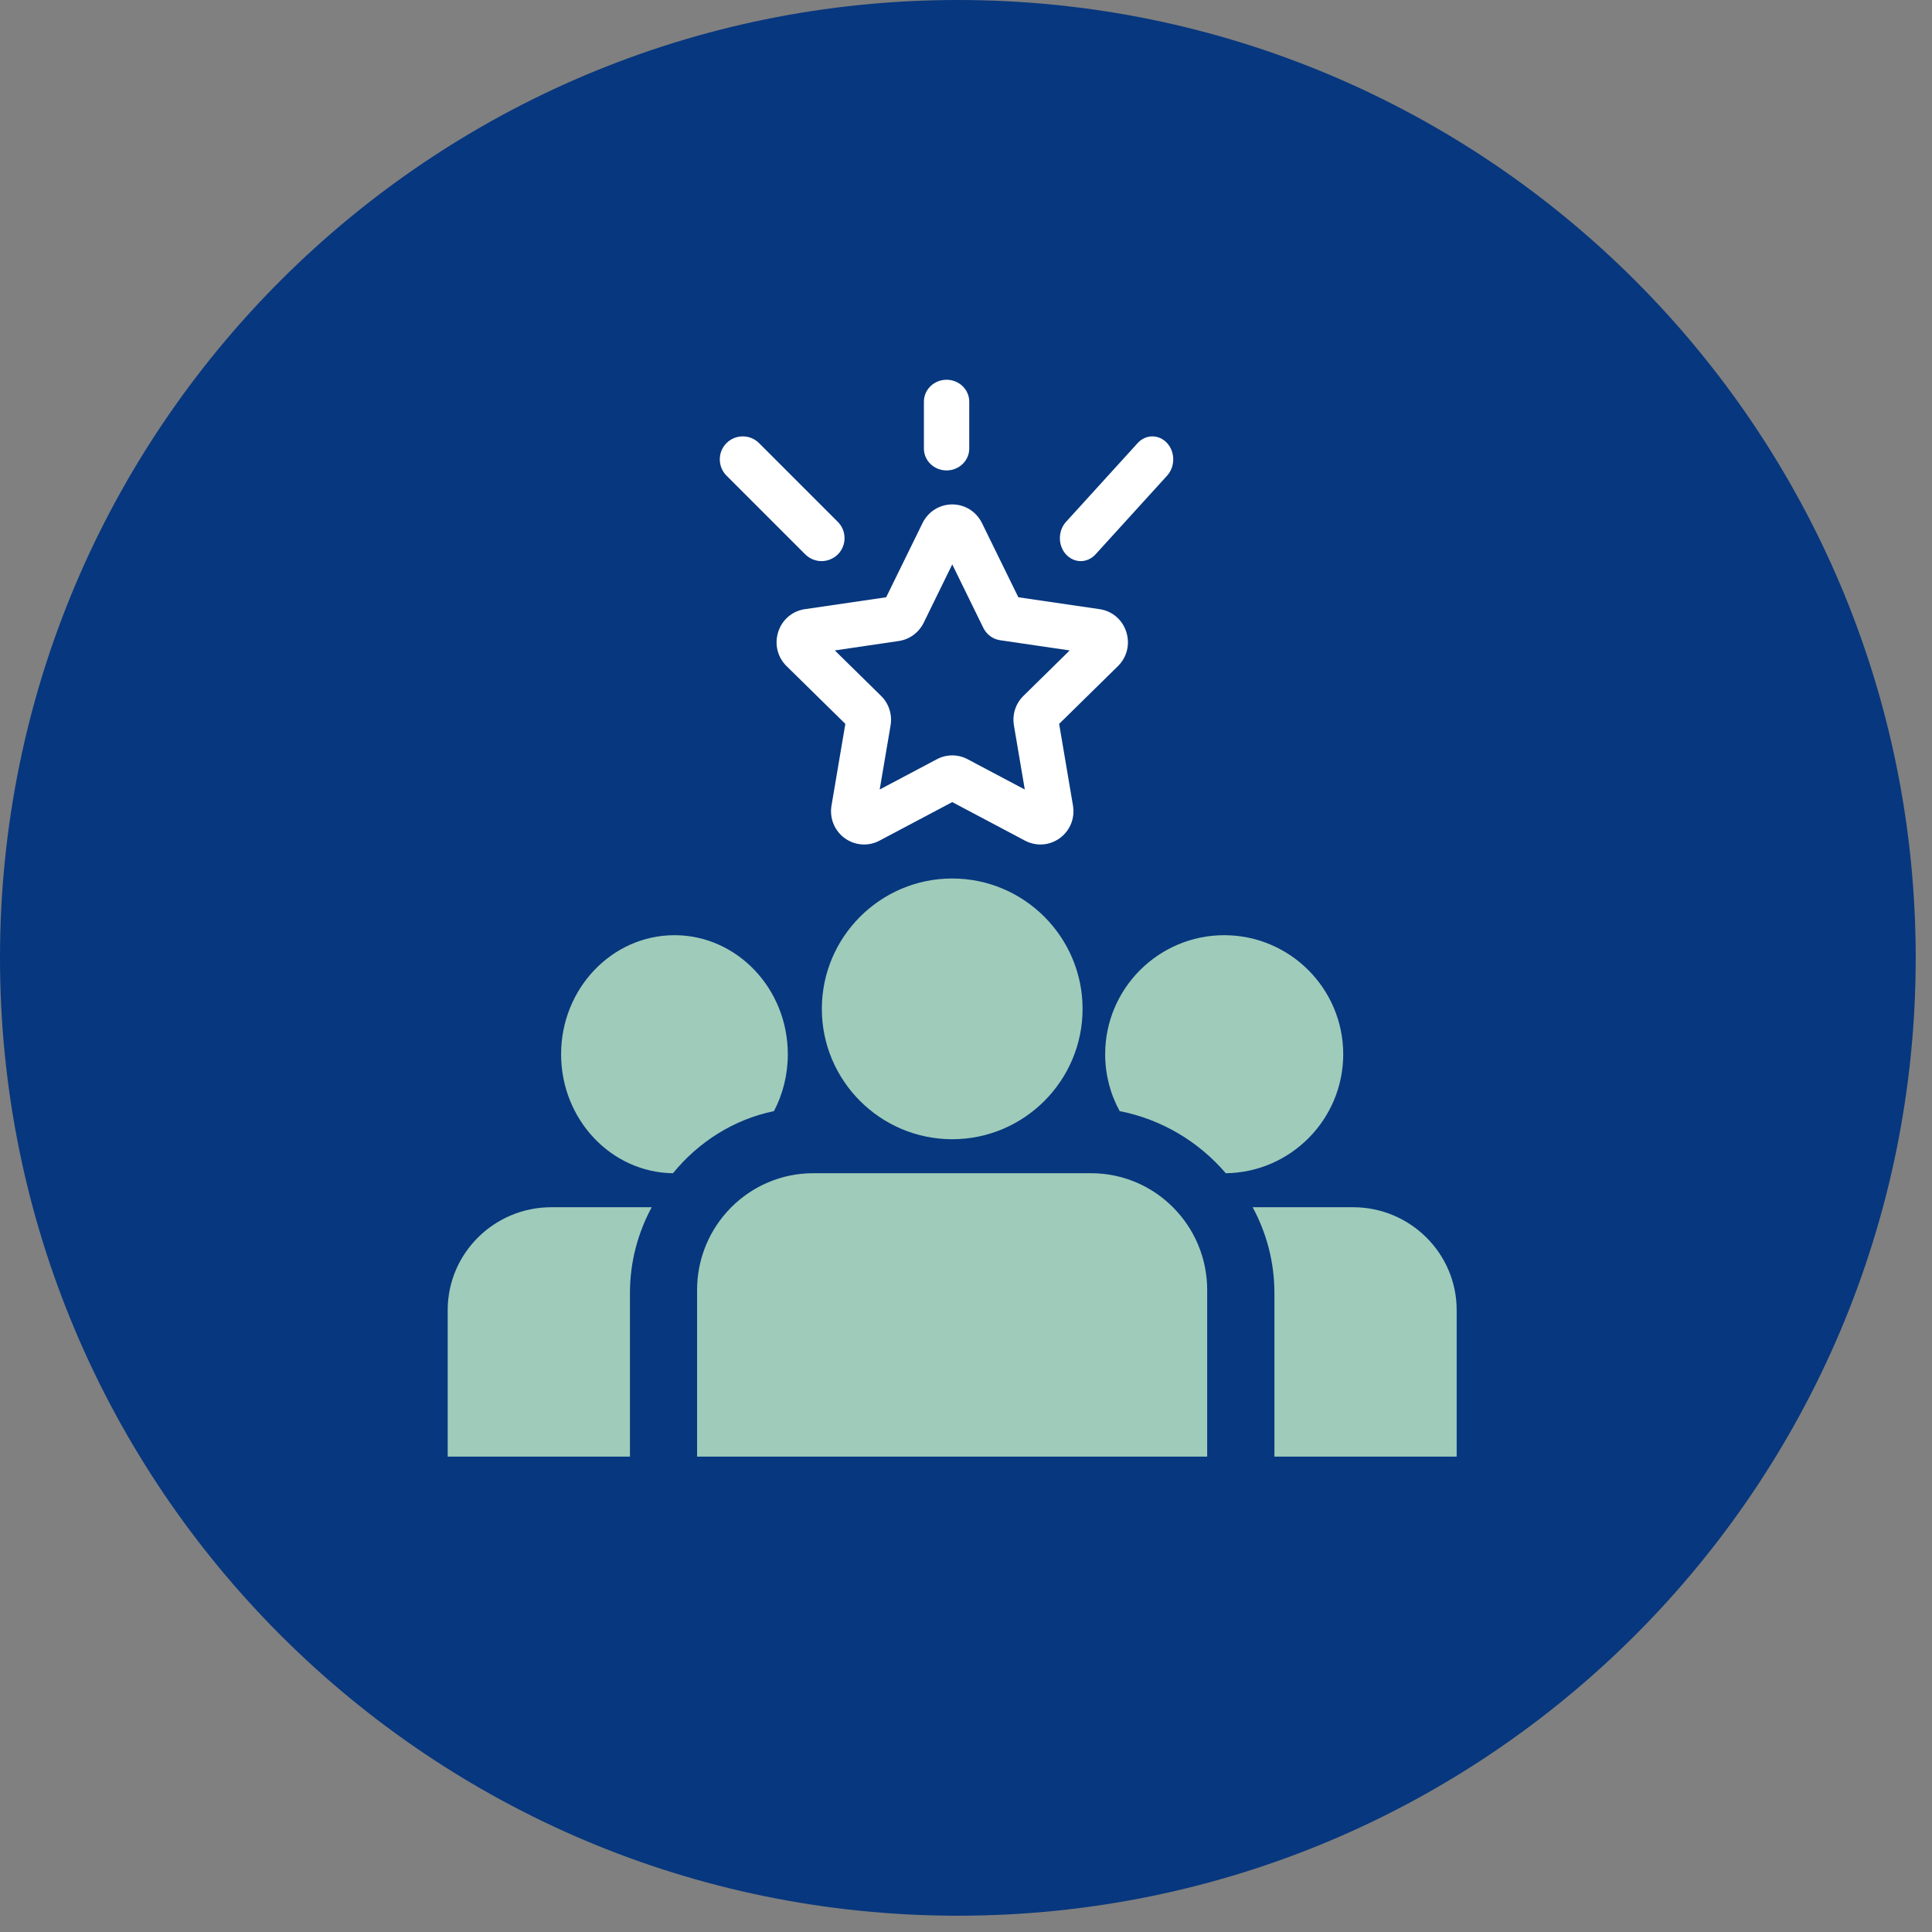
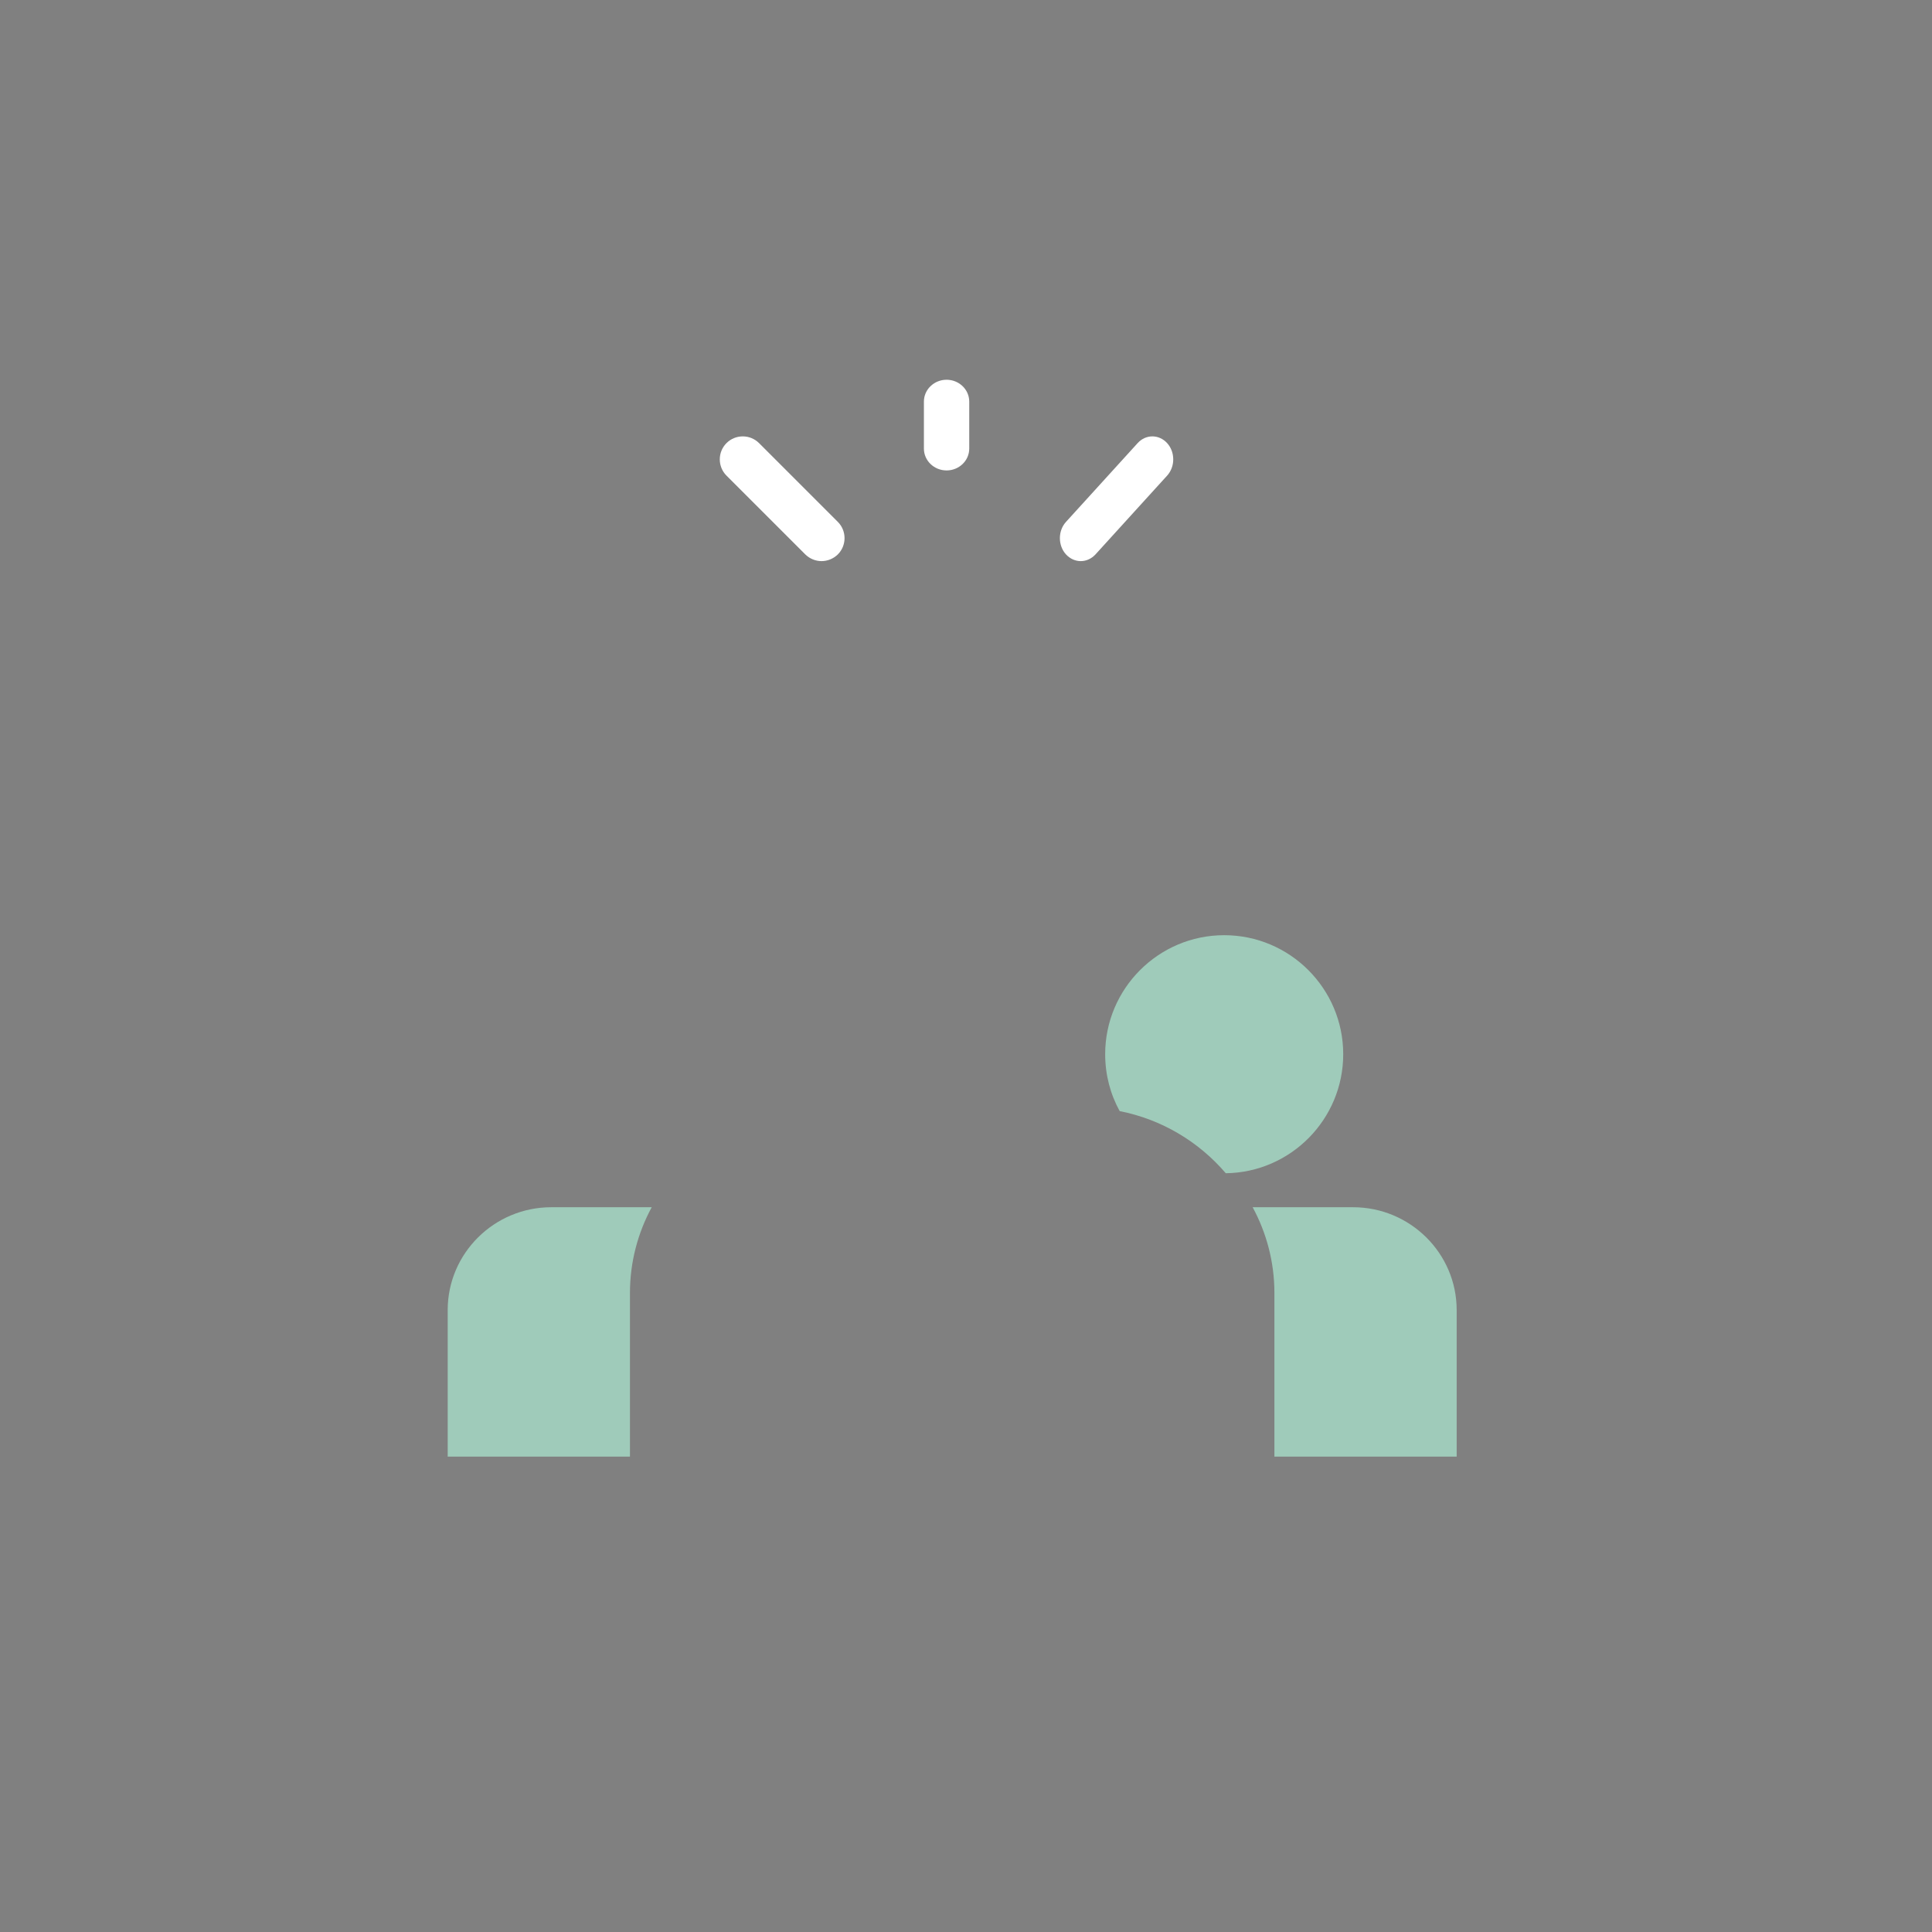
<svg xmlns="http://www.w3.org/2000/svg" width="109" height="109" viewBox="0 0 109 109" fill="none">
  <rect x="0" y="0" width="109" height="109" fill="#808080" stroke="none" />
-   <path fill-rule="evenodd" clip-rule="evenodd" d="M0 54.041C0 24.194 24.194 0 54.041 0C83.888 0 108.081 24.194 108.081 54.041C108.081 83.888 83.888 108.081 54.041 108.081C24.194 108.081 0 83.888 0 54.041Z" fill="#07377E" />
-   <path fill-rule="evenodd" clip-rule="evenodd" d="M53.722 49.563C49.667 49.563 46.367 52.864 46.367 56.918C46.367 60.973 49.667 64.273 53.722 64.273C57.776 64.273 61.077 60.973 61.077 56.918C61.077 52.864 57.776 49.563 53.722 49.563Z" fill="#9FCBBA" />
-   <path fill-rule="evenodd" clip-rule="evenodd" d="M61.558 66.191H45.877C42.264 66.191 39.328 69.146 39.328 72.779V82.18H68.107V72.779C68.107 69.146 65.172 66.191 61.558 66.191Z" fill="#9FCBBA" />
-   <path fill-rule="evenodd" clip-rule="evenodd" d="M38.052 52.762C34.528 52.762 31.656 55.774 31.656 59.477C31.656 63.154 34.477 66.147 37.968 66.192C39.414 64.42 41.403 63.154 43.667 62.687C44.166 61.734 44.447 60.641 44.447 59.477C44.447 55.774 41.575 52.762 38.052 52.762Z" fill="#9FCBBA" />
  <path fill-rule="evenodd" clip-rule="evenodd" d="M31.103 68.11C27.88 68.11 25.258 70.713 25.258 73.911V82.18H35.541V72.945C35.541 71.199 35.989 69.549 36.769 68.11H31.103Z" fill="#9FCBBA" />
  <path fill-rule="evenodd" clip-rule="evenodd" d="M69.067 52.762C65.364 52.762 62.352 55.774 62.352 59.477C62.352 60.641 62.646 61.734 63.17 62.687C65.549 63.154 67.641 64.42 69.156 66.192C72.814 66.147 75.782 63.154 75.782 59.477C75.782 55.774 72.77 52.762 69.067 52.762Z" fill="#9FCBBA" />
  <path fill-rule="evenodd" clip-rule="evenodd" d="M76.338 68.11H70.672C71.452 69.549 71.9 71.199 71.9 72.945V82.18H82.183V73.911C82.183 70.713 79.561 68.11 76.338 68.11Z" fill="#9FCBBA" />
  <path fill-rule="evenodd" clip-rule="evenodd" d="M60.974 31.657C61.274 31.657 61.575 31.529 61.805 31.279L65.847 26.834C66.307 26.329 66.307 25.504 65.847 24.999C65.386 24.494 64.644 24.494 64.184 24.999L60.142 29.444C59.682 29.949 59.682 30.774 60.142 31.279C60.373 31.529 60.673 31.657 60.974 31.657Z" fill="white" />
  <path fill-rule="evenodd" clip-rule="evenodd" d="M45.433 31.279C45.689 31.529 46.021 31.657 46.348 31.657C46.68 31.657 47.013 31.529 47.269 31.279C47.774 30.774 47.774 29.949 47.269 29.444L42.824 24.999C42.319 24.494 41.493 24.494 40.988 24.999C40.483 25.504 40.483 26.329 40.988 26.834L45.433 31.279Z" fill="white" />
  <path fill-rule="evenodd" clip-rule="evenodd" d="M53.404 26.541C54.108 26.541 54.683 25.991 54.683 25.307V22.659C54.683 21.975 54.108 21.425 53.404 21.425C52.701 21.425 52.125 21.975 52.125 22.659V25.307C52.125 25.991 52.701 26.541 53.404 26.541Z" fill="white" />
-   <path fill-rule="evenodd" clip-rule="evenodd" d="M45.41 34.368C44.7 34.471 44.125 34.963 43.907 35.647C43.684 36.338 43.863 37.074 44.374 37.579L47.693 40.84L46.913 45.445C46.792 46.155 47.073 46.858 47.655 47.287C47.981 47.523 48.365 47.645 48.749 47.645C49.049 47.645 49.343 47.575 49.618 47.428L53.724 45.253L57.83 47.428C58.463 47.76 59.211 47.709 59.793 47.287C60.375 46.858 60.657 46.155 60.535 45.445L59.755 40.84L63.074 37.579C63.586 37.074 63.765 36.338 63.541 35.647C63.324 34.963 62.748 34.471 62.038 34.368L57.453 33.697L55.4 29.508C55.08 28.862 54.441 28.459 53.724 28.459C53.008 28.459 52.368 28.862 52.049 29.508L49.996 33.697L45.41 34.368ZM52.112 35.136L53.724 31.842L55.477 35.423C55.662 35.801 56.02 36.063 56.429 36.121L60.35 36.696L57.74 39.261C57.299 39.689 57.101 40.316 57.203 40.923L57.817 44.543L54.594 42.836C54.319 42.689 54.025 42.618 53.724 42.618C53.424 42.618 53.129 42.689 52.854 42.836L49.631 44.543L50.245 40.923C50.347 40.316 50.149 39.689 49.708 39.261L47.099 36.696L50.706 36.165C51.313 36.076 51.837 35.692 52.112 35.136Z" fill="white" />
</svg>